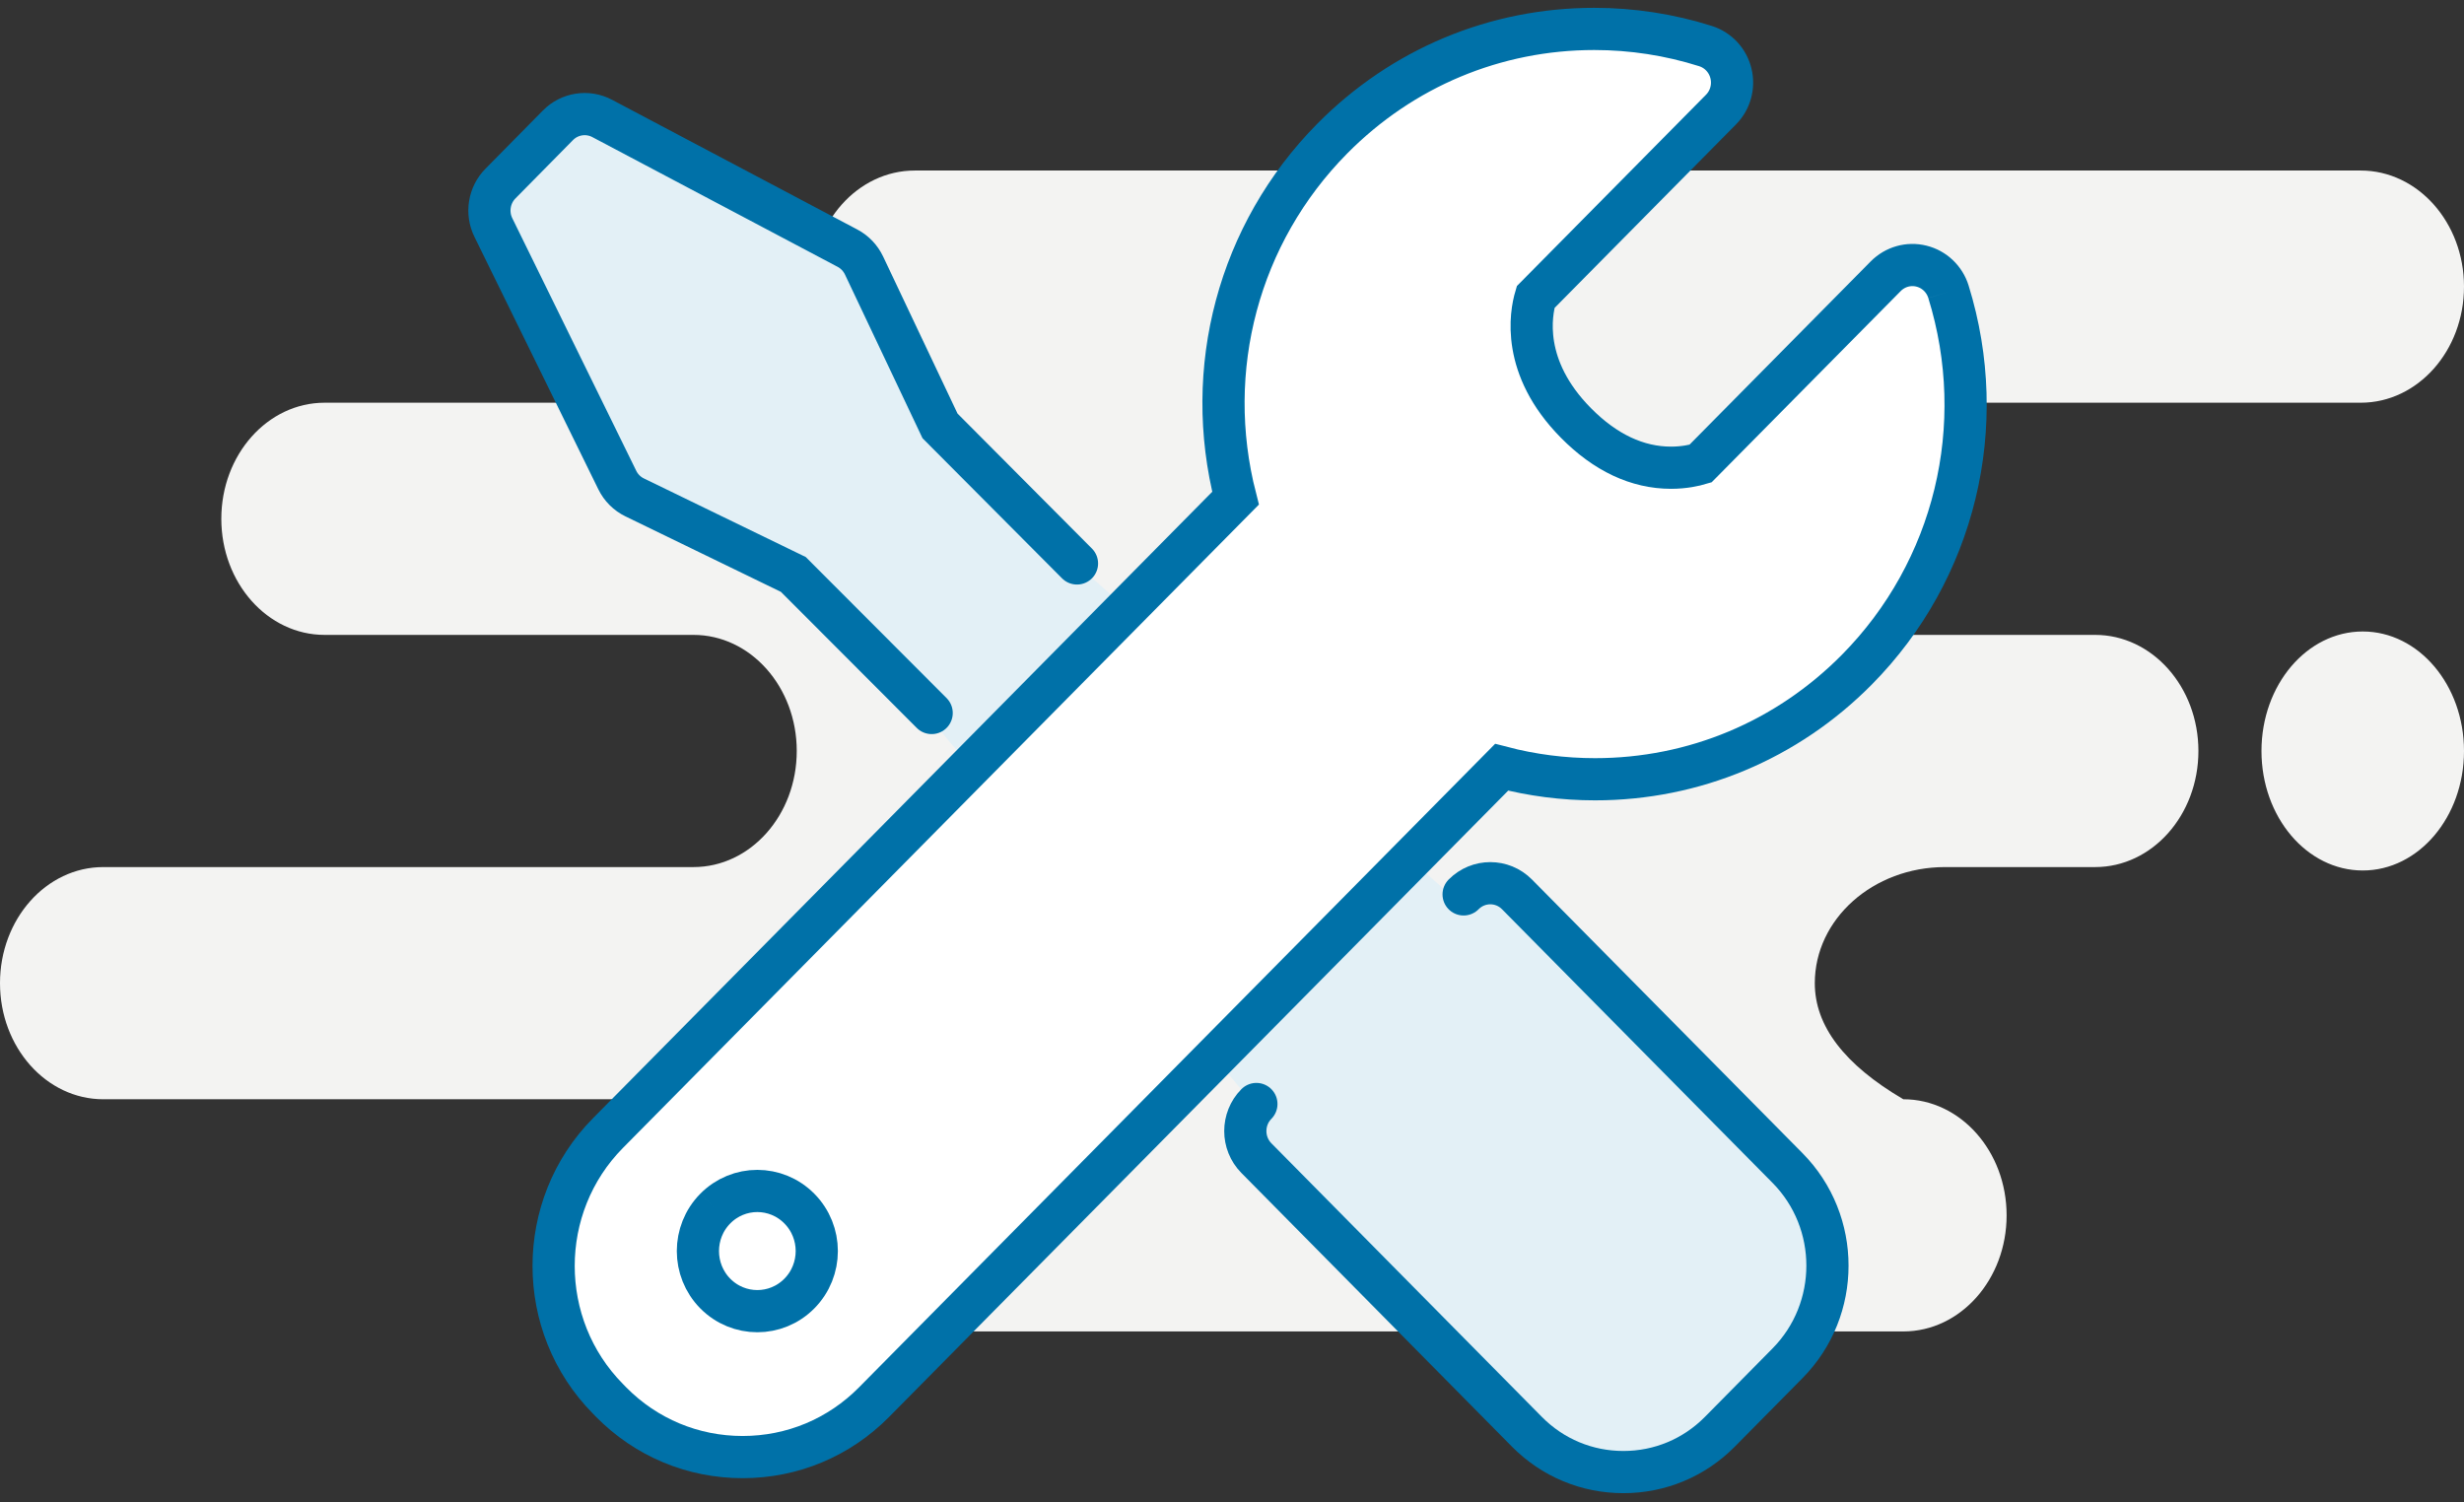
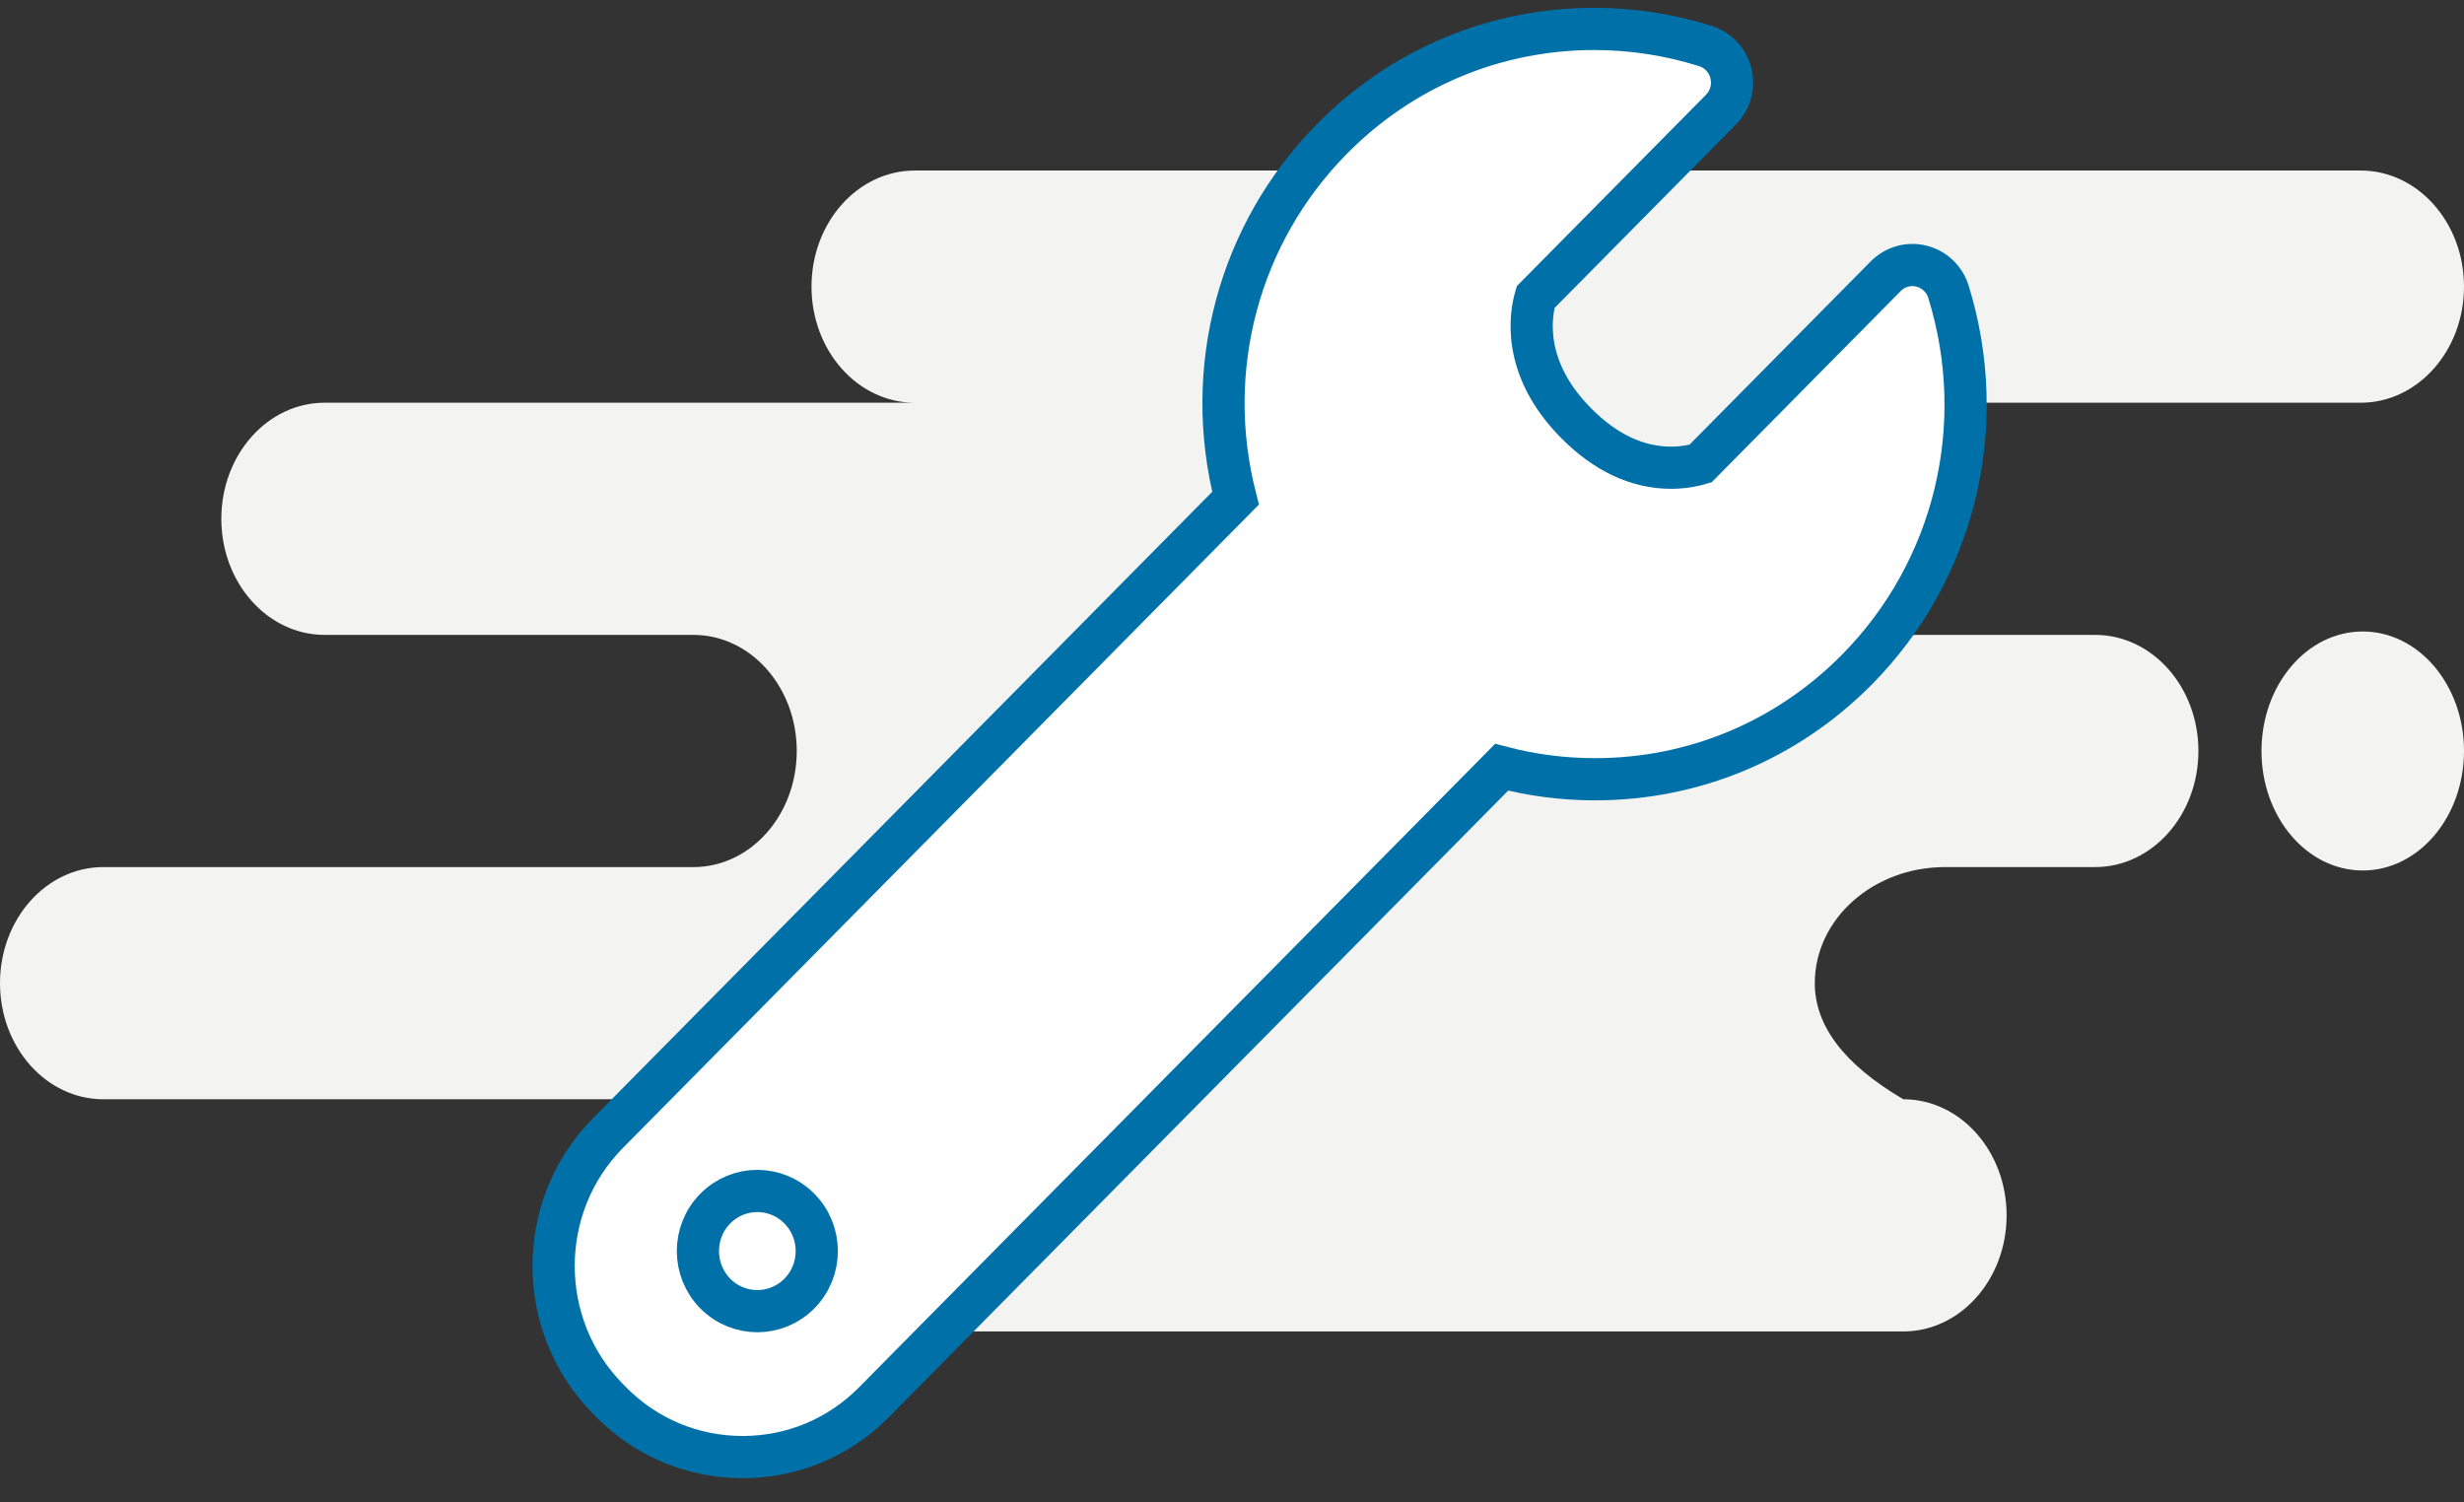
<svg xmlns="http://www.w3.org/2000/svg" width="146px" height="89px" viewBox="0 0 146 89" version="1.1">
  <rect x="0" y="0" width="146" height="89" fill="#333333" stroke="none" />
  <title>Group 4</title>
  <g id="Page-1" stroke="none" stroke-width="1" fill="none" fill-rule="evenodd">
    <g id="503-Message" transform="translate(-647, -281)">
      <g id="Group" transform="translate(540, 282)">
        <g id="Group-4" transform="translate(107, 0)">
          <path d="M139.88,9.105 C143.26,9.105 146,12.185 146,15.984 C146,19.783 143.26,22.863 139.88,22.863 L104.91,22.863 C108.29,22.863 111.03,25.943 111.03,29.742 C111.03,33.541 108.29,36.621 104.91,36.621 L124.144,36.621 C127.524,36.621 130.263,39.701 130.263,43.5 C130.263,47.299 127.524,50.379 124.144,50.379 L115.249,50.379 C110.988,50.379 107.533,53.459 107.533,57.258 C107.533,59.791 109.281,62.084 112.778,64.137 C116.158,64.137 118.898,67.217 118.898,71.016 C118.898,74.815 116.158,77.895 112.778,77.895 L40.216,77.895 C36.836,77.895 34.096,74.815 34.096,71.016 C34.096,67.217 36.836,64.137 40.216,64.137 L6.12,64.137 C2.74,64.137 0,61.057 0,57.258 C0,53.459 2.74,50.379 6.12,50.379 L41.09,50.379 C44.47,50.379 47.21,47.299 47.21,43.5 C47.21,39.701 44.47,36.621 41.09,36.621 L19.234,36.621 C15.854,36.621 13.114,33.541 13.114,29.742 C13.114,25.943 15.854,22.863 19.234,22.863 L54.204,22.863 C50.824,22.863 48.084,19.783 48.084,15.984 C48.084,12.185 50.824,9.105 54.204,9.105 L139.88,9.105 Z M140,36.419 C143.314,36.419 146,39.589 146,43.5 C146,47.411 143.314,50.581 140,50.581 C136.686,50.581 134,47.411 134,43.5 C134,39.589 136.686,36.419 140,36.419 Z" id="Background" fill="#F3F3F2" />
          <g id="maintenance" transform="translate(29, 0)">
            <g id="Group-2" transform="translate(0, 5.76)" fill="#E3F0F6">
-               <polygon id="Path-6" points="33.19 25.265 60.21 49.15 49.597 61.311 45.637 59.091 22.857 31.935" />
-               <path d="M45.445,58.658 C44.571,59.543 44.571,60.977 45.443,61.863 L61.473,78.079 C62.997,79.62 65.027,80.468 67.19,80.468 C69.354,80.468 71.384,79.62 72.908,78.079 L76.918,74.02 C80.071,70.829 80.071,65.642 76.918,62.453 L60.888,46.238 C60.015,45.354 58.597,45.354 57.724,46.238" id="Path" stroke="#0071A8" stroke-width="2.5" stroke-linecap="round" stroke-linejoin="round" />
-               <path d="M34.815,26.627 L26.699,18.476 L22.198,8.975 C21.988,8.533 21.645,8.172 21.217,7.946 L6.681,0.258 C5.813,-0.201 4.752,-0.037 4.059,0.665 L0.656,4.115 C-0.023,4.8 -0.194,5.851 0.233,6.721 L7.575,21.683 C7.795,22.135 8.16,22.499 8.612,22.717 L18.008,27.279 L26.204,35.489" id="Path" stroke="#0071A8" stroke-width="2.5" stroke-linecap="round" />
-             </g>
+               </g>
            <g id="Group-10" transform="translate(3, 0)" fill="#FFFFFF" stroke="#0071A8" stroke-width="2.5">
              <path d="M83.454,16.294 C83.221,15.536 82.613,14.958 81.852,14.77 C81.092,14.58 80.288,14.808 79.734,15.369 L68.758,26.47 C68.417,26.572 67.796,26.715 67.016,26.715 C65.017,26.715 63.118,25.822 61.378,24.061 C58.113,20.76 58.702,17.581 58.992,16.603 L69.974,5.494 C70.529,4.935 70.752,4.122 70.565,3.353 C70.379,2.581 69.807,1.969 69.06,1.731 C66.926,1.056 64.708,0.714 62.467,0.714 C56.599,0.714 51.082,3.023 46.935,7.218 C41.38,12.837 39.25,20.888 41.21,28.521 L4.023,66.141 C-0.269,70.481 -0.269,77.547 4.023,81.888 L4.218,82.089 C6.29,84.185 9.056,85.34 12.002,85.34 C14.948,85.34 17.713,84.185 19.786,82.089 L56.976,44.464 C58.779,44.936 60.635,45.175 62.508,45.175 C68.374,45.175 73.888,42.866 78.03,38.675 C83.831,32.807 85.911,24.23 83.454,16.294" id="Path" />
              <path d="M10.383,70.615 C9.01,72.006 9.01,74.259 10.383,75.65 C11.76,77.041 13.988,77.041 15.364,75.65 C16.741,74.258 16.741,72.006 15.364,70.615 C13.989,69.224 11.76,69.222 10.383,70.615" id="Fill-8" />
            </g>
          </g>
        </g>
      </g>
    </g>
  </g>
</svg>